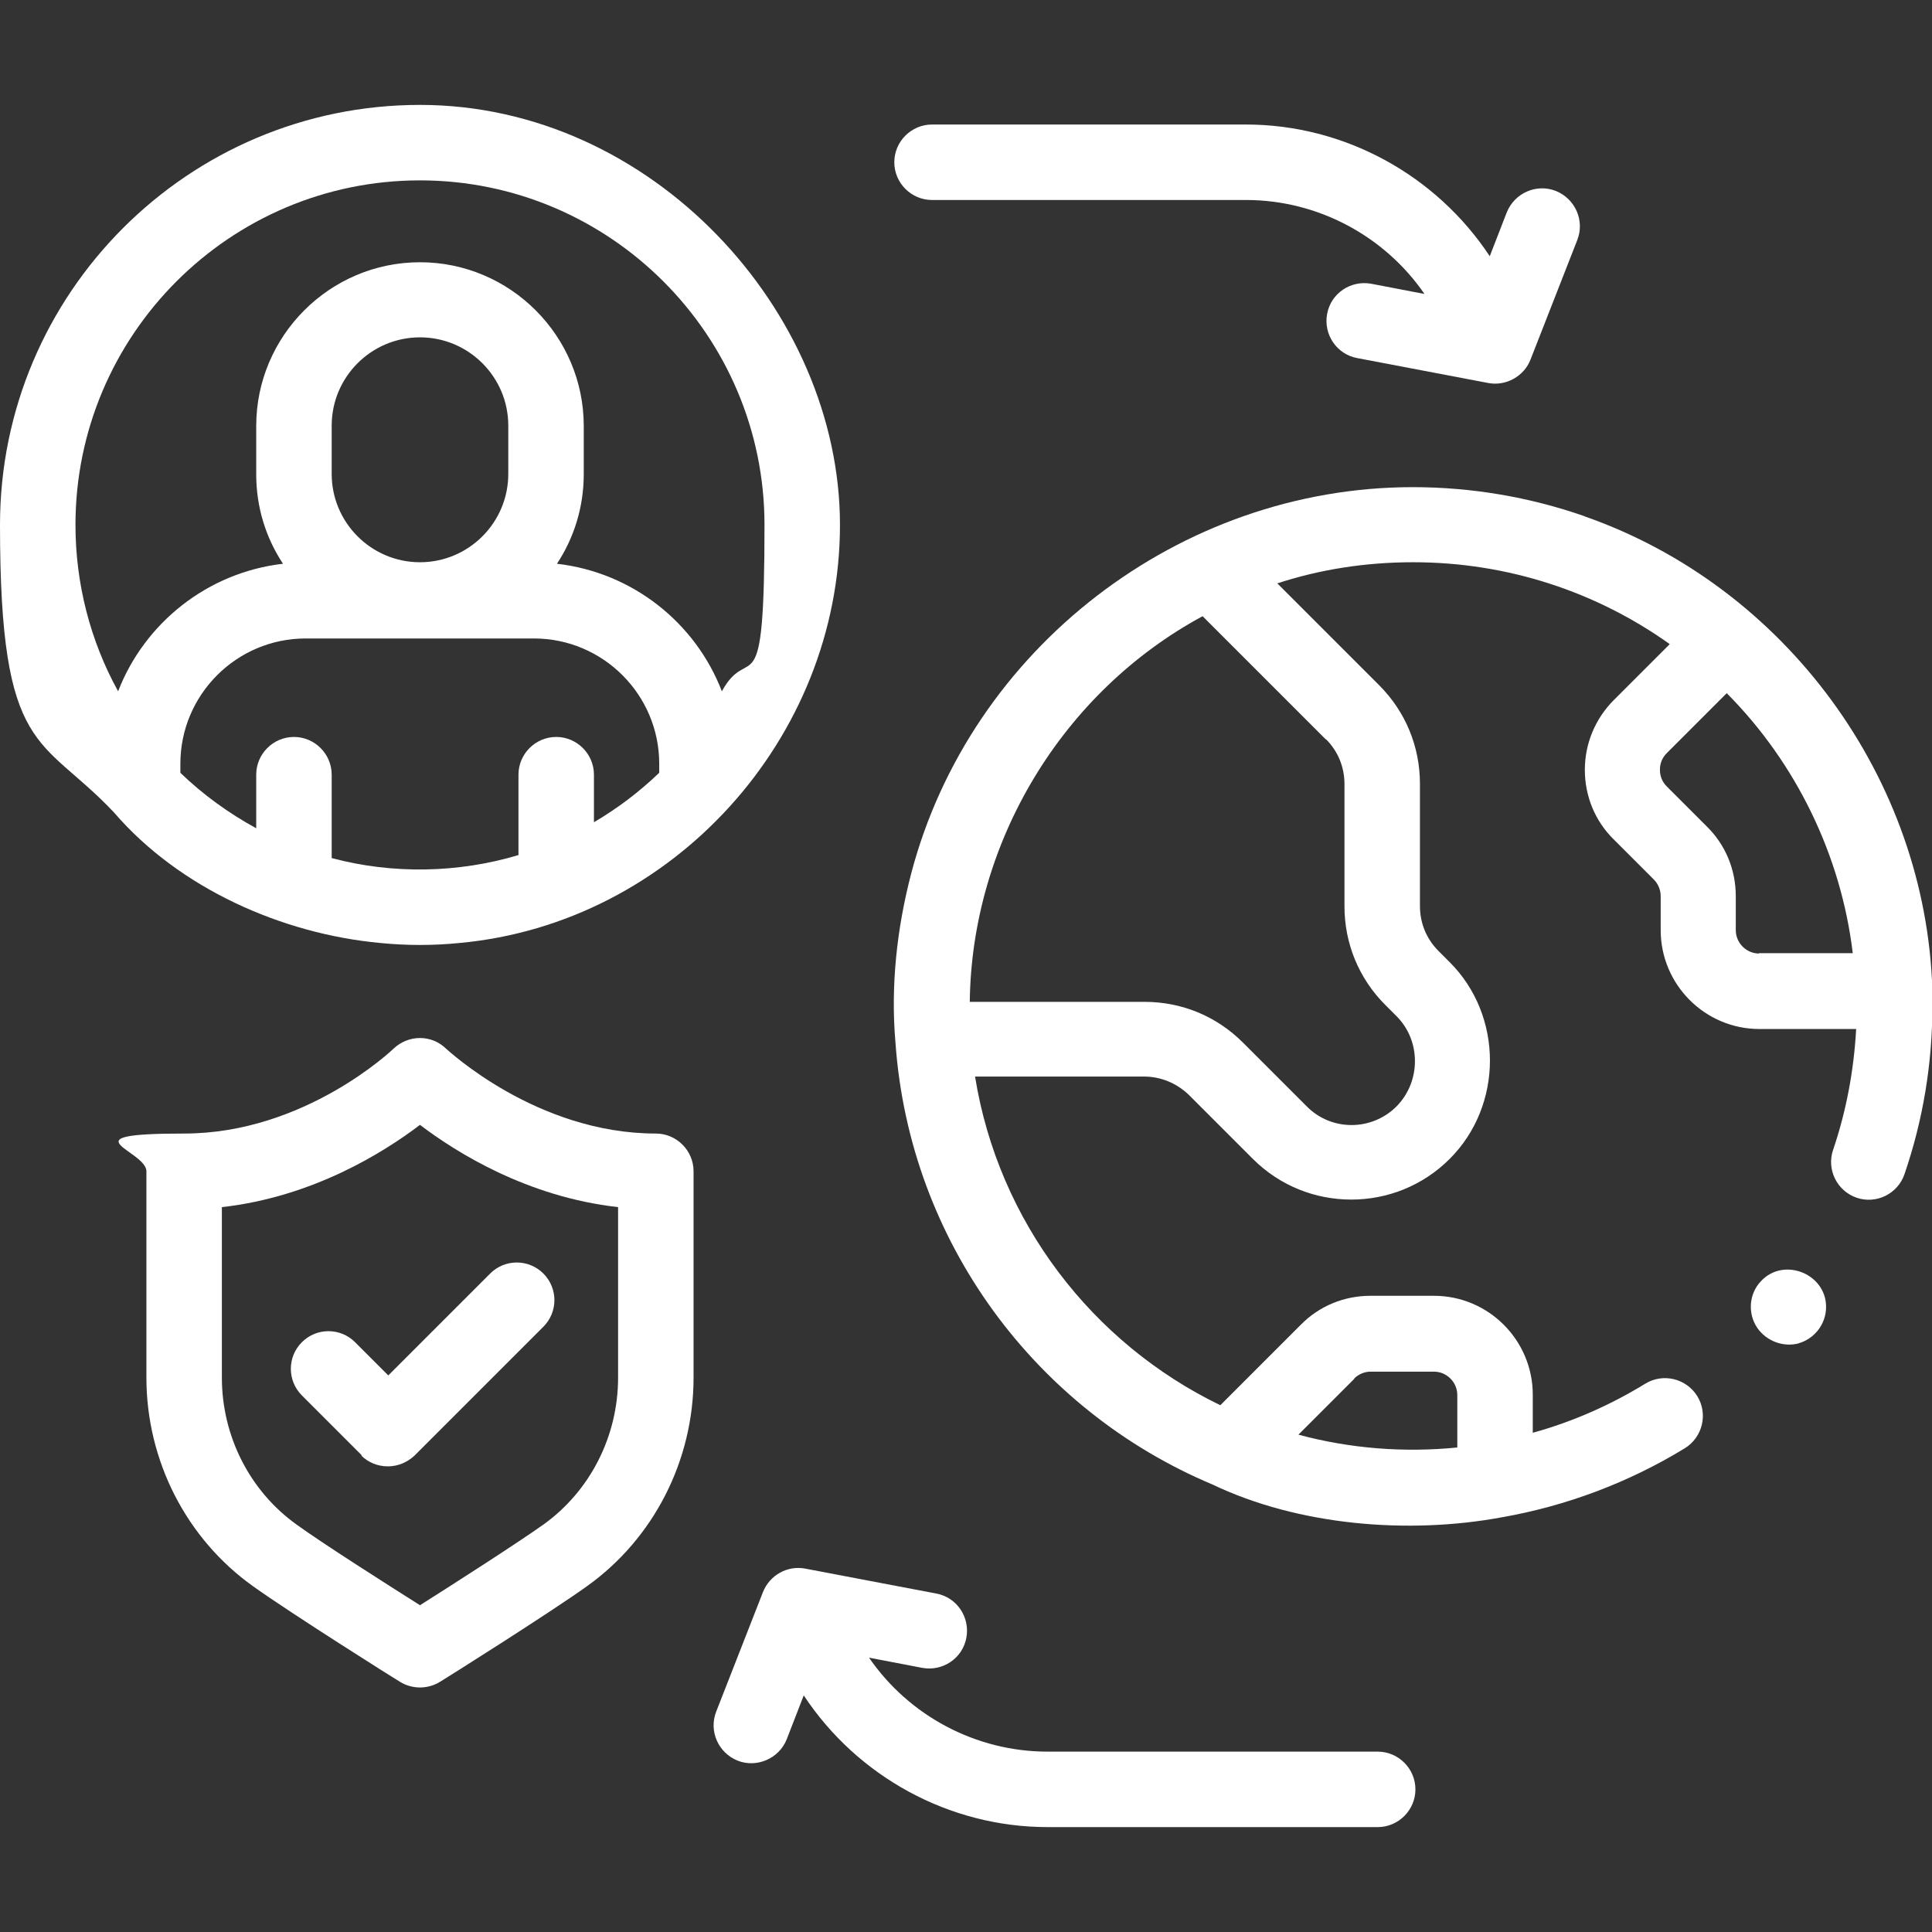
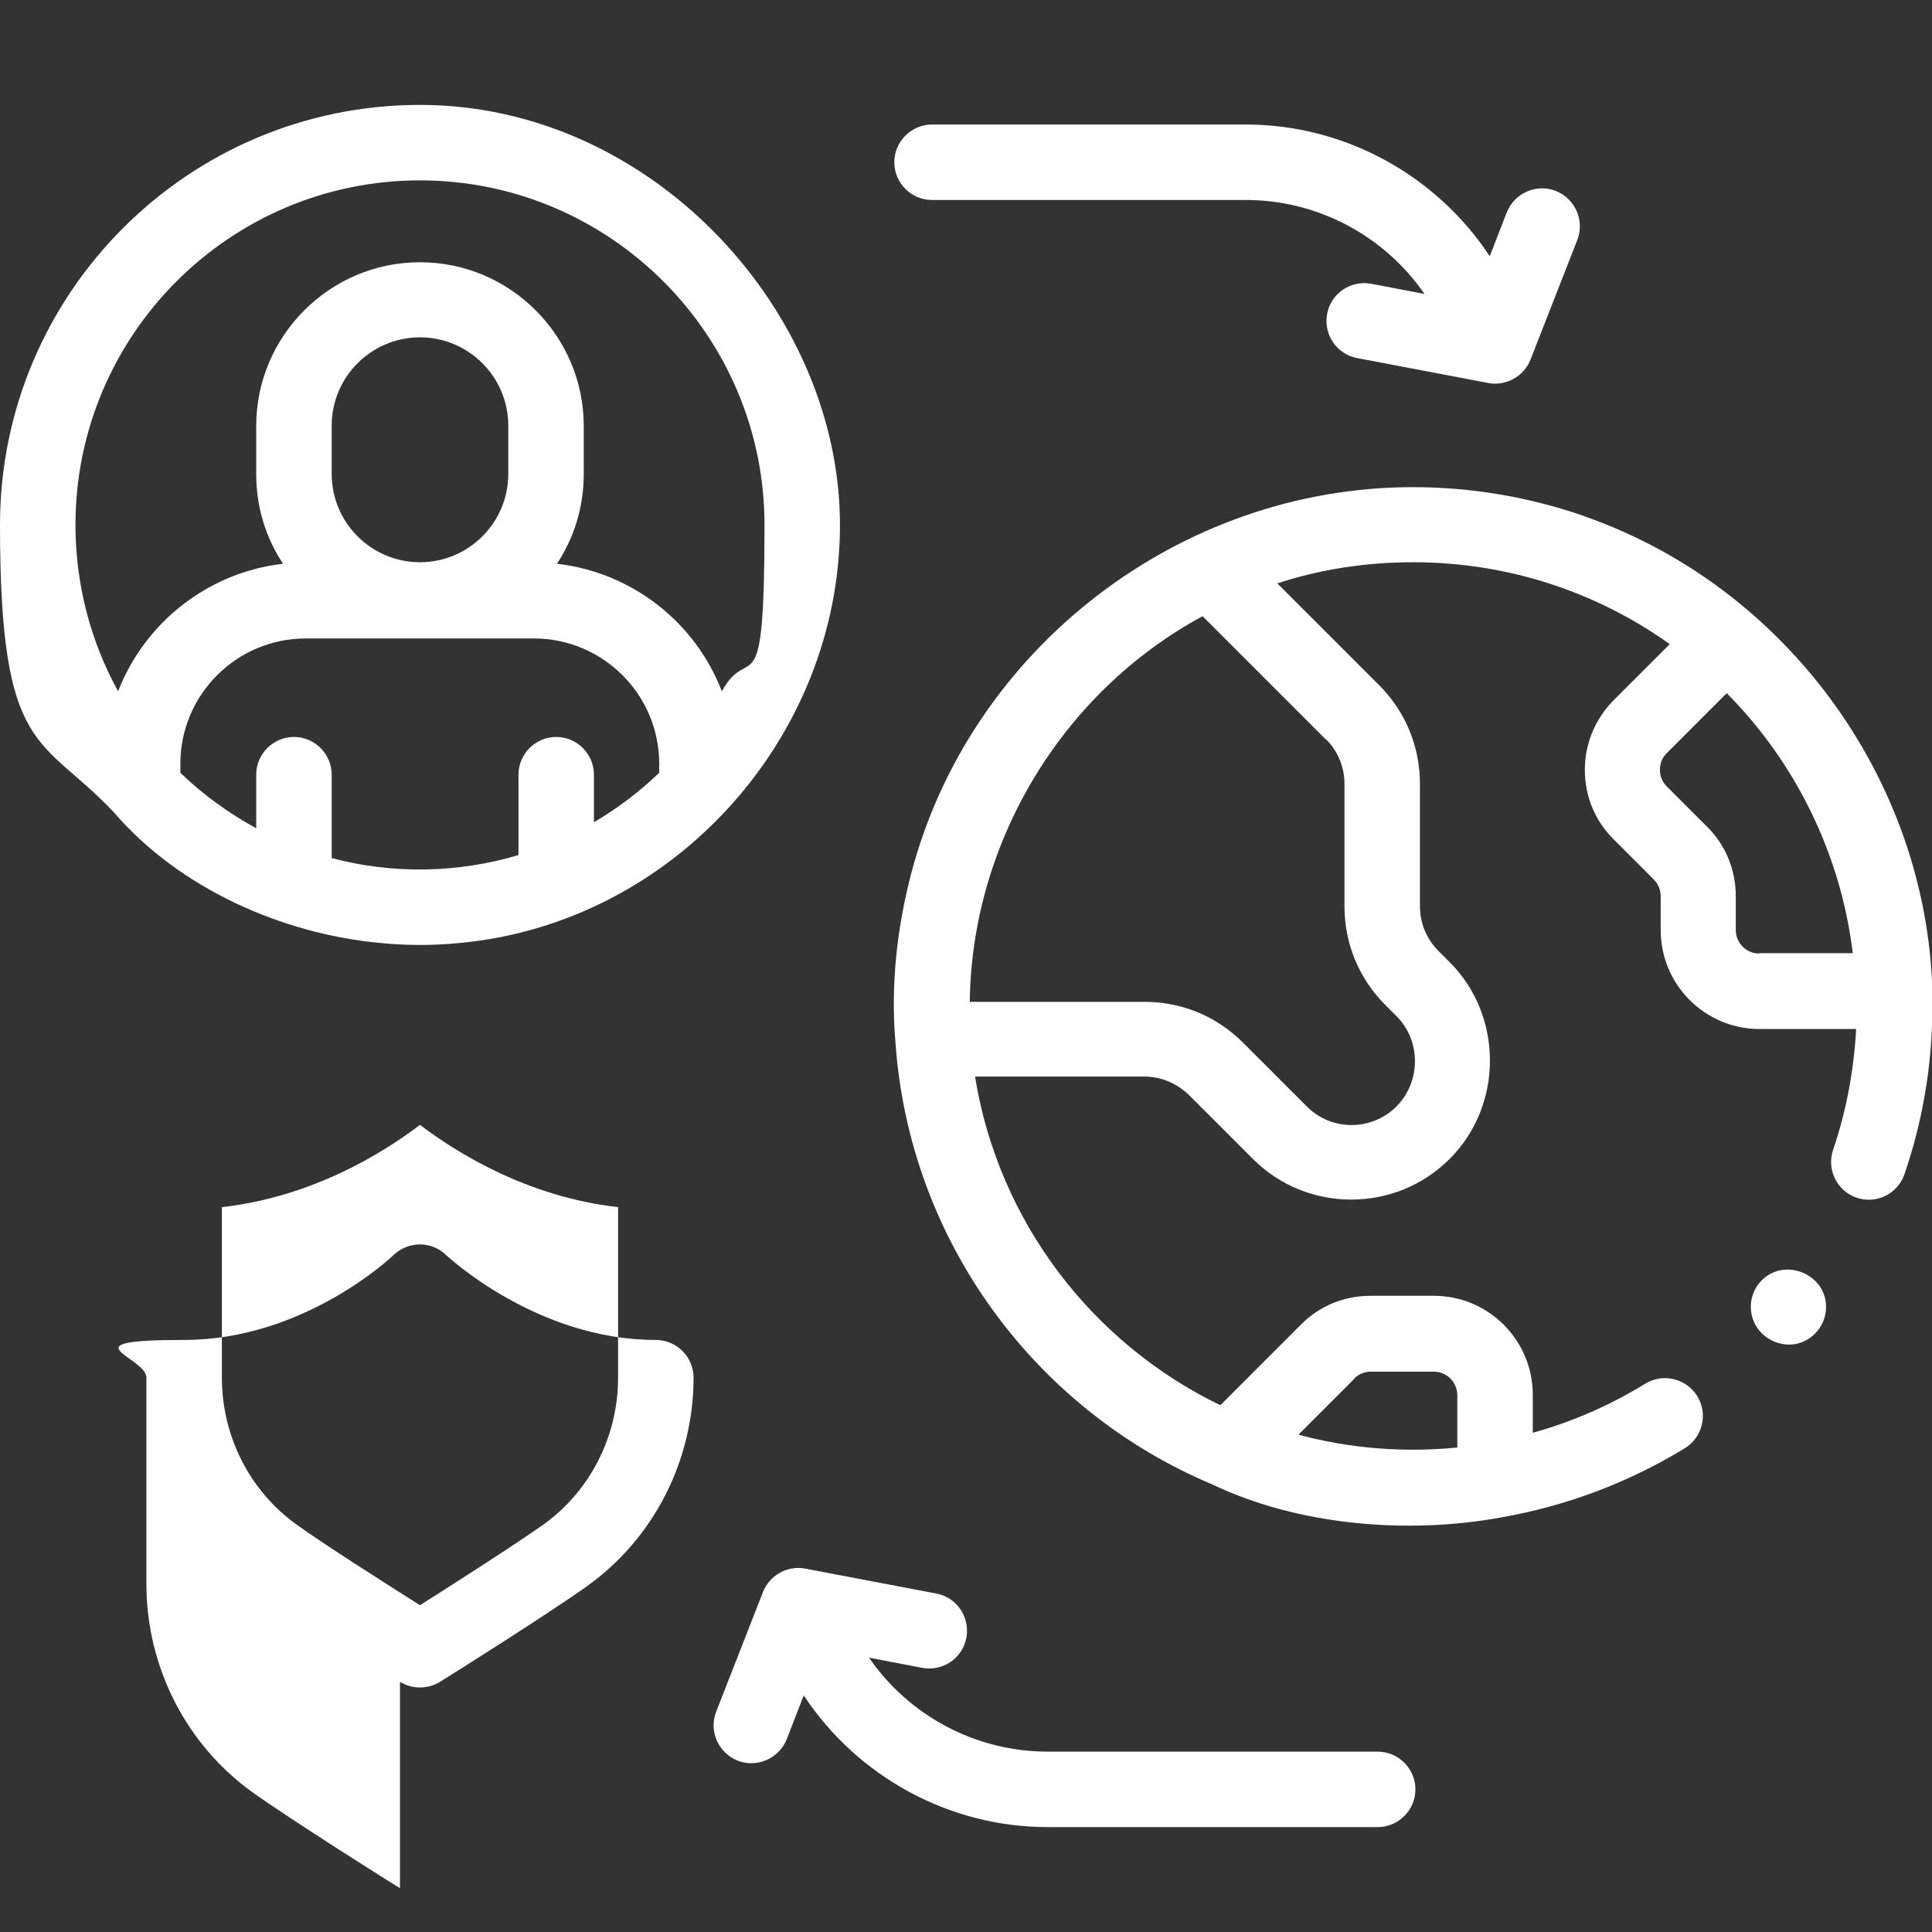
<svg xmlns="http://www.w3.org/2000/svg" id="Capa_1" version="1.1" viewBox="0 0 512 512">
  <rect x="0" y="0" width="512" height="512" fill="#333333" stroke="none" />
  <defs>
    <style>
      .st0 {
        fill: #fff;
      }
    </style>
  </defs>
  <path class="st0" d="M476.6,356c4-1.1,7-4.7,7.3-8.9.7-9.3-11.1-14.3-17.3-7.5-3.1,3.3-3.5,8.5-.9,12.3,2.4,3.5,6.9,5.2,11,4.1Z" />
  <path class="st0" d="M100.8,249.9c7,.7,14,.7,21,0,56.4-5.2,100.8-54.2,100.8-110.8S172.7,27.8,111.3,27.8c-61.4,0-111.3,49.9-111.3,111.3s10.9,55.7,30.2,76.2c17.3,20.1,44.5,32.2,70.6,34.6h0ZM174.8,204.7c-5.3,5.1-11.1,9.5-17.4,13.2v-12.6c0-5.5-4.5-10-10-10s-10,4.5-10,10v21.3c-16,4.8-33.4,5.1-49.5.8v-22.1c0-5.5-4.5-10-10-10s-10,4.5-10,10v14.2c-7.3-4-14.1-8.9-20.1-14.7v-2.4c0-18.3,14.9-33.2,33.2-33.2h60.5c18.3,0,33.2,14.9,33.2,33.2v2.4ZM87.9,125.6v-12.8c0-12.9,10.5-23.4,23.4-23.4s23.4,10.5,23.4,23.4v12.8c0,12.9-10.5,23.4-23.4,23.4h0c-12.9,0-23.4-10.5-23.4-23.4ZM111.3,47.8c50.3,0,91.3,41,91.3,91.3s-3.9,30.6-11.3,44.1c-7-18.2-23.7-31.5-43.7-33.8,4.5-6.8,7.1-15,7.1-23.7v-12.8c0-23.9-19.5-43.4-43.4-43.4s-43.4,19.5-43.4,43.4v12.8c0,8.8,2.6,16.9,7.1,23.7-20,2.3-36.7,15.7-43.7,33.8-7.4-13.4-11.3-28.6-11.3-44.1,0-50.3,40.9-91.3,91.3-91.3Z" />
-   <path class="st0" d="M106,445.7c1.6,1,3.5,1.5,5.3,1.5s3.7-.5,5.3-1.5c1.2-.7,29-18.2,38.9-25.3,17.7-12.6,28.3-33.3,28.3-55.3v-54.7c0-5.5-4.5-10-10-10-31.7,0-55.3-22.3-55.6-22.5-3.9-3.8-10-3.7-13.9,0-.2.2-23.5,22.5-55.5,22.5s-10,4.5-10,10v54.7c0,22,10.6,42.7,28.3,55.3,9.9,7.1,37.7,24.6,38.9,25.3ZM58.8,365.1v-45.2c24.1-2.7,42.9-14.5,52.5-21.8,9.6,7.3,28.4,19.1,52.5,21.8v45.2c0,15.5-7.4,30.1-19.9,39-6.9,4.9-23.9,15.8-32.6,21.3-8.7-5.5-25.7-16.3-32.6-21.3-12.5-8.9-19.9-23.5-19.9-39h0Z" />
-   <path class="st0" d="M95.7,385.7c1.9,1.9,4.4,2.9,7.1,2.9s5.2-1.1,7.1-2.9l34.1-34.1c3.9-3.9,3.9-10.2,0-14.1-3.9-3.9-10.2-3.9-14.1,0l-27,27-8.8-8.8c-3.9-3.9-10.2-3.9-14.1,0-3.9,3.9-3.9,10.2,0,14.1l15.9,15.9Z" />
+   <path class="st0" d="M106,445.7c1.6,1,3.5,1.5,5.3,1.5s3.7-.5,5.3-1.5c1.2-.7,29-18.2,38.9-25.3,17.7-12.6,28.3-33.3,28.3-55.3c0-5.5-4.5-10-10-10-31.7,0-55.3-22.3-55.6-22.5-3.9-3.8-10-3.7-13.9,0-.2.2-23.5,22.5-55.5,22.5s-10,4.5-10,10v54.7c0,22,10.6,42.7,28.3,55.3,9.9,7.1,37.7,24.6,38.9,25.3ZM58.8,365.1v-45.2c24.1-2.7,42.9-14.5,52.5-21.8,9.6,7.3,28.4,19.1,52.5,21.8v45.2c0,15.5-7.4,30.1-19.9,39-6.9,4.9-23.9,15.8-32.6,21.3-8.7-5.5-25.7-16.3-32.6-21.3-12.5-8.9-19.9-23.5-19.9-39h0Z" />
  <path class="st0" d="M247,53h83.2c19,0,36.7,9.5,47.3,24.9l-14.1-2.7c-5.4-1-10.7,2.5-11.7,8-1,5.4,2.5,10.7,8,11.7l34.7,6.6c4.7.9,9.5-1.8,11.2-6.2l12.4-31.7c2-5.1-.5-10.9-5.7-13-5.1-2-10.9.5-13,5.7l-4.5,11.6c-14.2-21.5-38.5-34.9-64.6-34.9h-83.2c-5.5,0-10,4.5-10,10s4.5,10,10,10h0Z" />
  <path class="st0" d="M256.1,434c1-5.4-2.5-10.7-8-11.7l-34.7-6.6c-4.7-.9-9.4,1.7-11.2,6.2l-12.4,31.7c-2,5.1.5,10.9,5.7,13,5.1,2,11-.6,13-5.7l4.5-11.6c14.2,21.5,38.5,34.9,64.6,34.9h87.5c5.5,0,10-4.5,10-10s-4.5-10-10-10h-87.5c-19,0-36.7-9.5-47.3-24.9l14.1,2.7c5.4,1,10.7-2.5,11.7-8h0Z" />
  <path class="st0" d="M419.9,136.8c-14.6-5.1-30-7.7-45.5-7.7-61.7,0-117.2,42.7-132.9,102.3-3.8,14.5-5.5,29.8-4.2,44.8,3.7,52.9,37.3,97.6,84,117.2,22.8,10.9,51.9,13.3,76.7,8.7,17.1-3,33.6-9.2,48.5-18.3,4.7-2.9,6.2-9.1,3.3-13.8-2.9-4.7-9.1-6.2-13.8-3.3-9.3,5.7-19.3,10.1-29.8,13v-10.1c0-14.4-11.7-26.2-26.2-26.2h-16.8c-7,0-13.6,2.7-18.5,7.7l-21.3,21.3c-33.9-16.4-58.8-48.6-65-87.1h44.8c4.5,0,8.7,1.8,11.9,4.9l16.9,16.9c7.2,7.2,16.6,10.8,26.1,10.8s18.9-3.6,26.1-10.8c14.2-14.2,14.2-37.9,0-52.1l-3-3c-3.2-3.2-4.9-7.4-4.9-11.9v-32.4c0-9.8-3.8-19.1-10.8-26.1l-27-27c11.3-3.7,23.4-5.6,36-5.6,25.3,0,48.8,8,68,21.7l-14.8,14.8c-4.9,4.9-7.7,11.5-7.7,18.5s2.7,13.6,7.7,18.5l10.6,10.6c1.1,1.1,1.8,2.7,1.8,4.4v9c0,14.4,11.7,26.2,26.2,26.2h25.6c-.6,10.9-2.6,21.7-6.1,32-1.8,5.2,1,10.9,6.2,12.7,5.2,1.8,10.9-1,12.7-6.2,4.9-14.3,7.4-29.3,7.4-44.5s0-2.8,0-4.3c-1.7-56.2-39-106.9-92-125.5h0ZM358.9,365.3c1.1-1.1,2.7-1.8,4.3-1.8h16.8c3.4,0,6.2,2.8,6.2,6.2v13.9c-14.1,1.4-28.4.3-42.1-3.4l14.8-14.8ZM351.4,195.9c3.2,3.2,4.9,7.4,4.9,11.9v32.4c0,9.8,3.8,19.1,10.8,26.1l3,3c6.5,6.5,6.5,17.3,0,23.9-6.6,6.6-17.3,6.6-23.8,0l-16.9-16.9c-7-7-16.2-10.8-26.1-10.8h-46.3c.5-42.3,24.5-82.1,61.7-102.2l32.7,32.7ZM466.2,252.7c-3.4,0-6.2-2.8-6.2-6.2v-9c0-7-2.7-13.6-7.7-18.5l-10.6-10.6c-1.2-1.2-1.8-2.7-1.8-4.4s.6-3.2,1.8-4.4l15.9-15.9c18.4,18.5,30.3,43,33.4,68.9h-24.9Z" />
</svg>